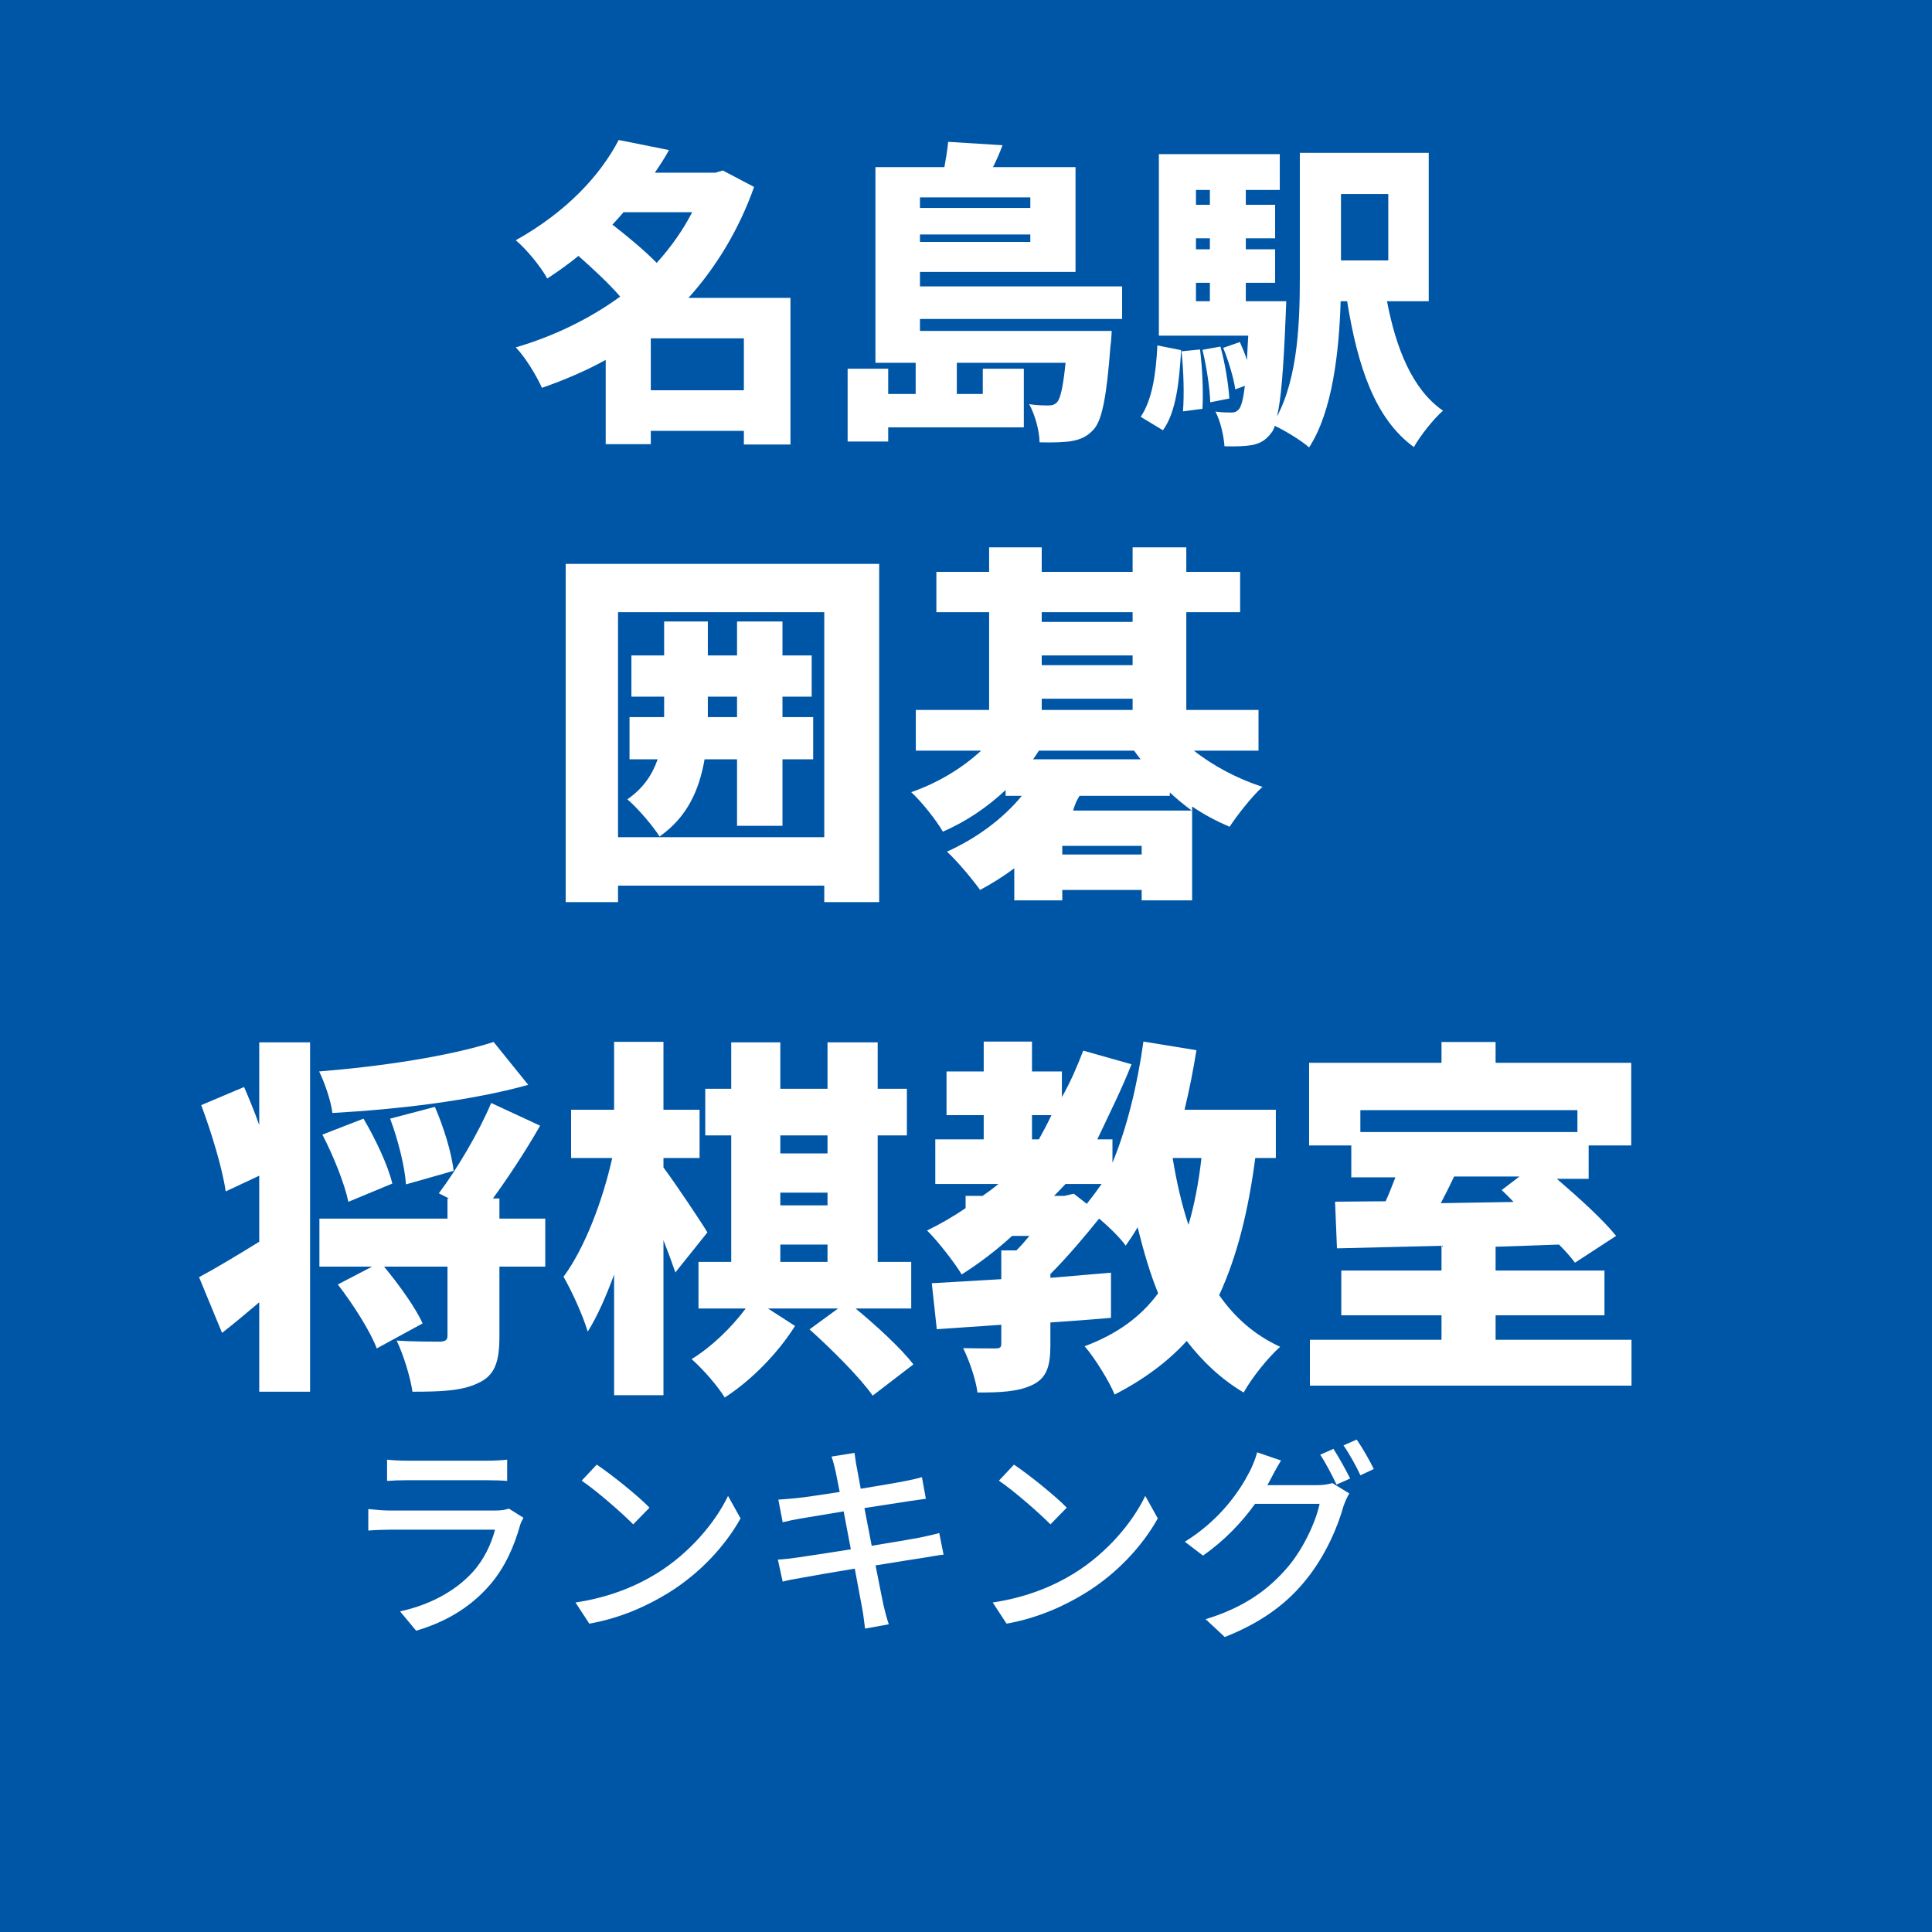
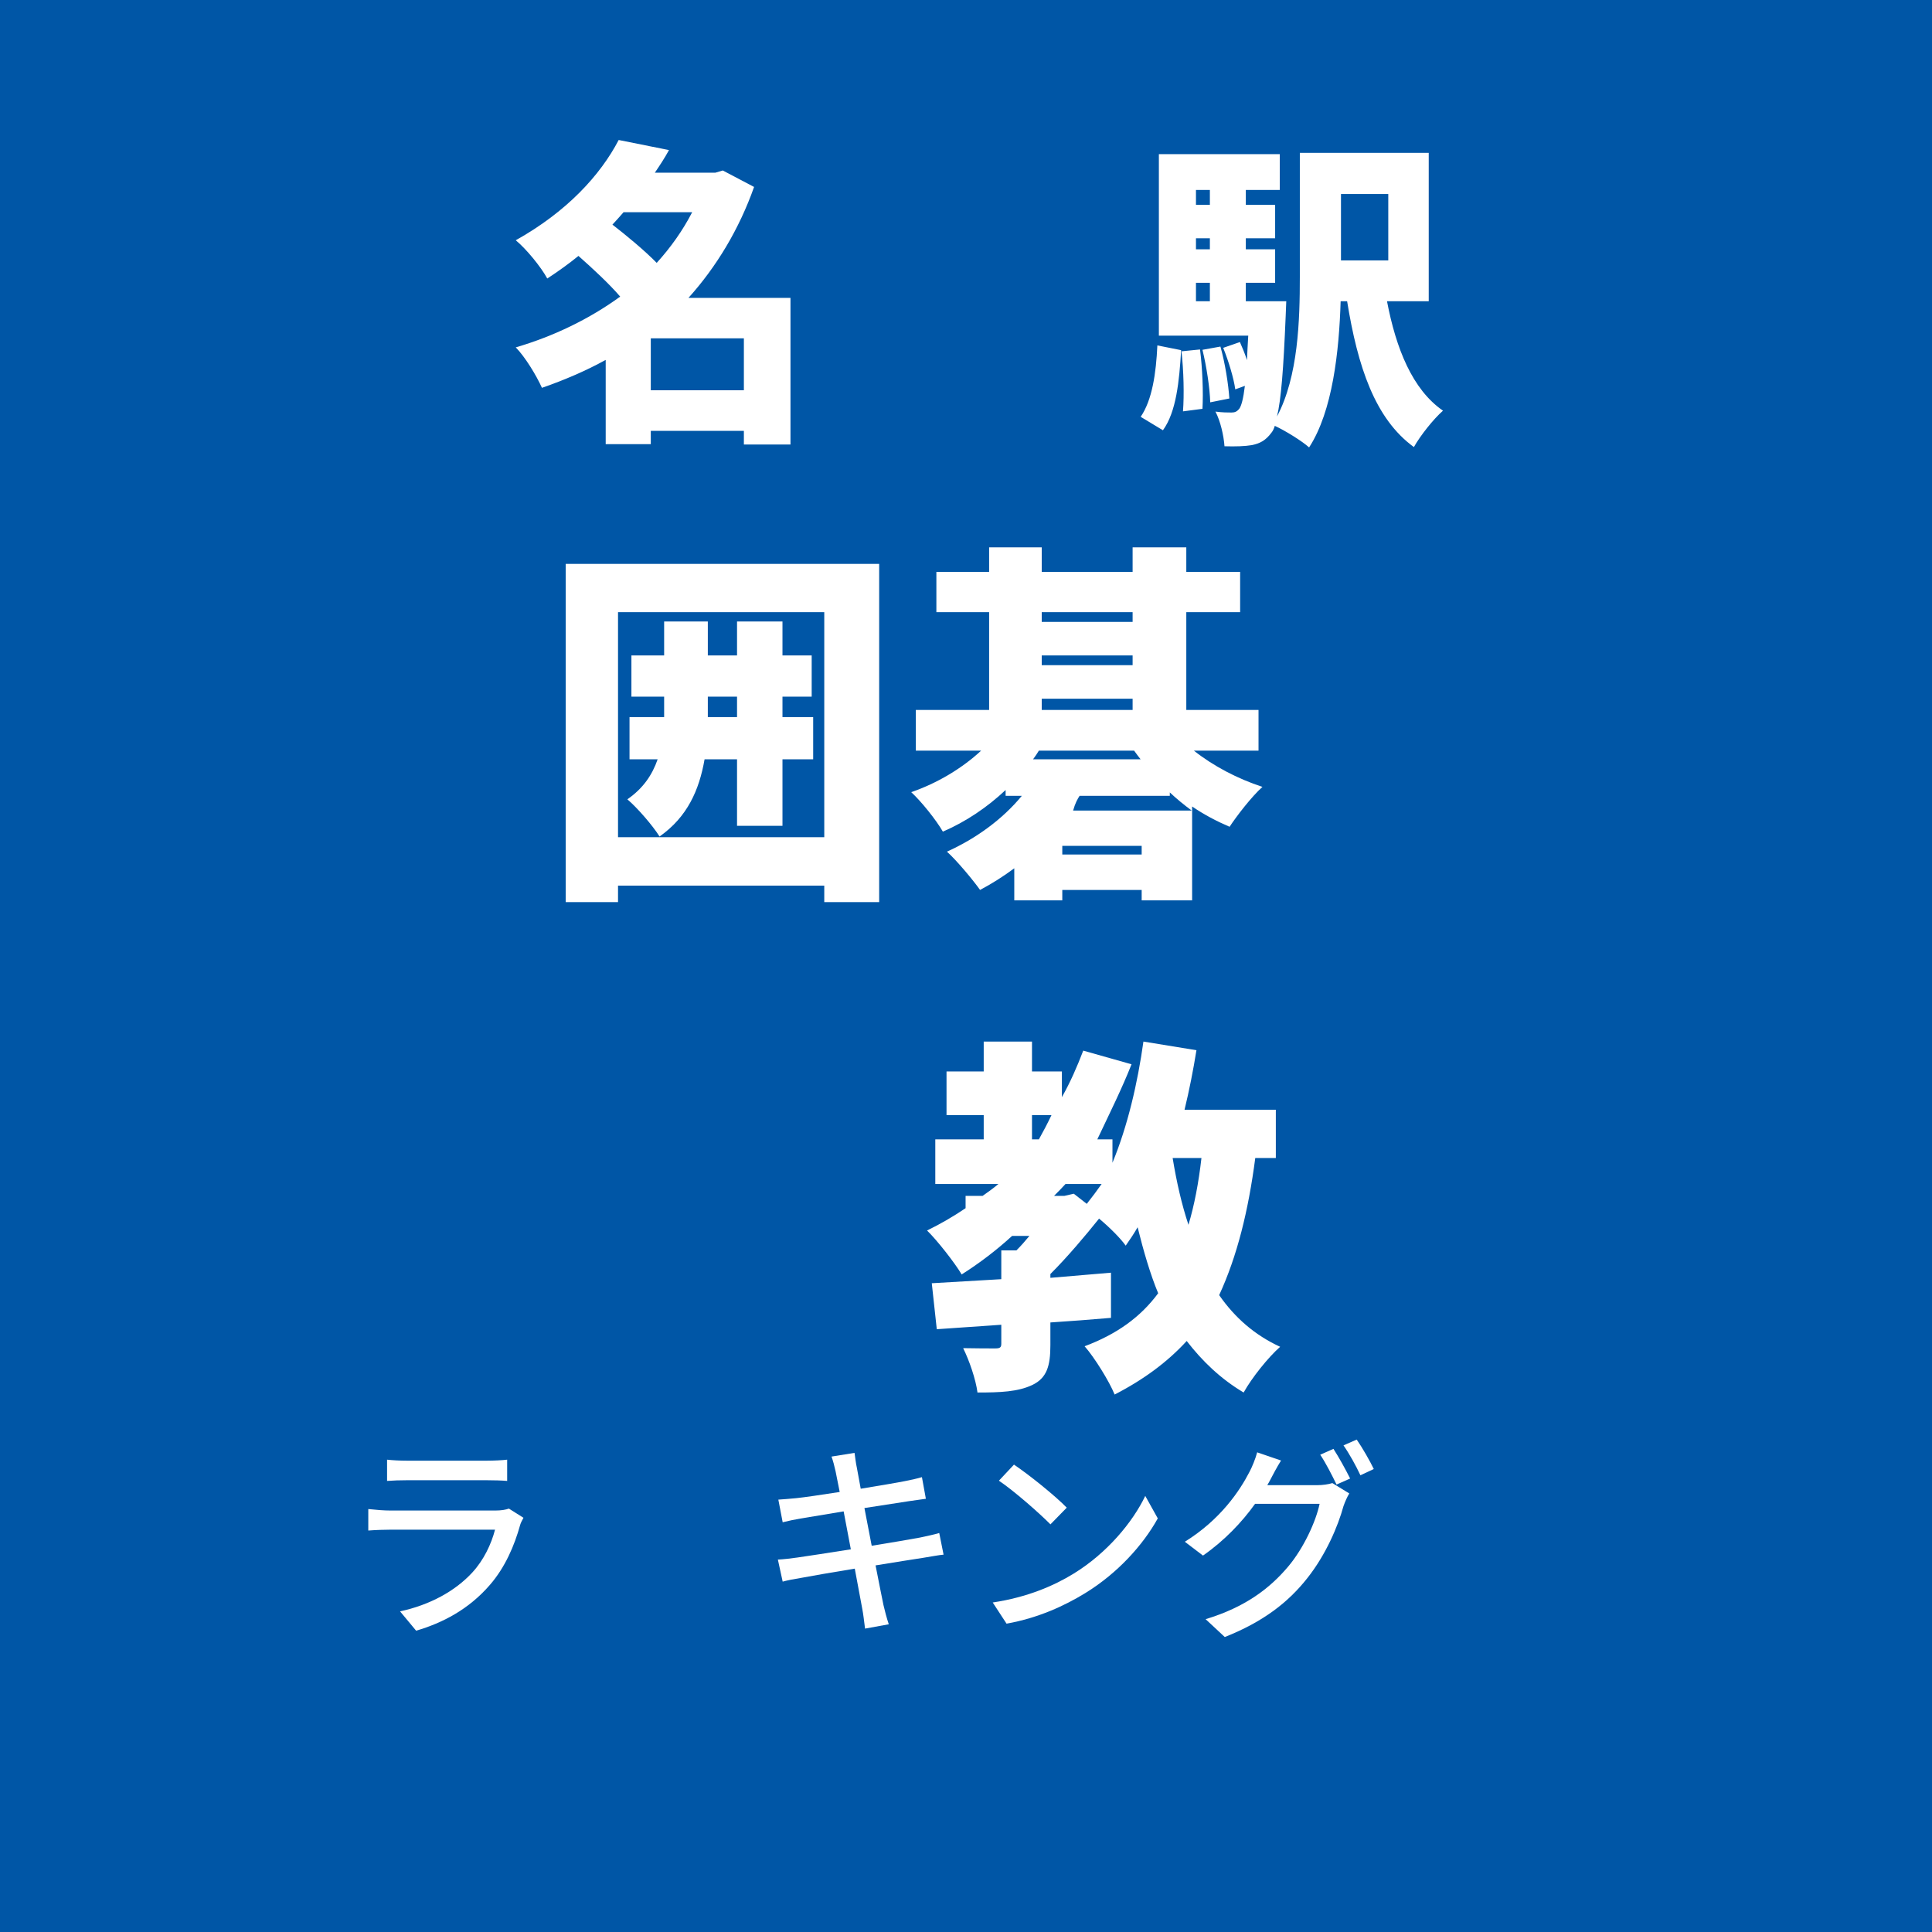
<svg xmlns="http://www.w3.org/2000/svg" width="100" height="100" viewBox="0, 0, 100, 100">
  <rect width="100" height="100" fill="#0056A6" />
  <g fill="#FFFFFF" transform="scale(0.006) translate(-4045.0, -2029.0) translate(8454.167, 2451.708)">
    <g transform="matrix(1,0,0,1,0,3136)">
      <path transform="matrix(1,0,0,1,0,0)" d="M 1205 -192 L 1205 -640 L 2008 -640 L 2008 -192 L 1205 -192 M 1562 -1728 C 1480 -1569 1376 -1423 1256 -1291 C 1149 -1400 1000 -1523 874 -1621 C 906 -1656 938 -1690 970 -1728 L 1562 -1728 M 2410 -989 L 1530 -989 C 1773 -1259 1968 -1584 2096 -1946 L 1826 -2088 L 1762 -2069 L 1240 -2069 C 1282 -2131 1325 -2196 1362 -2264 L 928 -2351 C 770 -2048 482 -1733 40 -1486 C 128 -1414 256 -1259 312 -1156 C 408 -1219 496 -1282 581 -1351 C 704 -1242 845 -1112 941 -1000 C 677 -808 368 -658 40 -562 C 120 -481 218 -320 266 -213 C 458 -280 642 -358 816 -454 L 816 273 L 1205 273 L 1205 158 L 2008 158 L 2008 276 L 2410 276 L 2410 -989 Z" />
-       <path transform="matrix(1,0,0,1,2701,0)" d="M 1778 -1856 L 1778 -1765 L 826 -1765 L 826 -1856 L 1778 -1856 M 826 -1472 L 826 -1536 L 1778 -1536 L 1778 -1472 L 826 -1472 M 2570 -807 L 2570 -1088 L 826 -1088 L 826 -1213 L 2168 -1213 L 2168 -2117 L 1456 -2117 C 1485 -2175 1514 -2239 1538 -2306 L 1069 -2335 C 1064 -2271 1050 -2193 1037 -2117 L 442 -2117 L 442 -429 L 789 -429 L 789 -160 L 552 -160 L 552 -378 L 202 -378 L 202 250 L 552 250 L 552 128 L 1722 128 L 1722 -378 L 1368 -378 L 1368 -160 L 1144 -160 L 1144 -429 L 2082 -429 C 2061 -218 2037 -122 2010 -90 C 1986 -66 1965 -61 1933 -61 C 1898 -61 1840 -61 1768 -72 C 1818 17 1856 155 1858 257 C 1973 260 2074 257 2136 246 C 2208 233 2269 209 2328 142 C 2397 62 2437 -140 2469 -570 C 2477 -615 2480 -704 2480 -704 L 826 -704 L 826 -807 L 2570 -807 Z" />
      <path transform="matrix(1,0,0,1,5402,0)" d="M 221 153 C 336 -5 362 -269 378 -538 L 173 -579 C 162 -338 128 -107 29 37 L 221 153 M 381 -528 C 400 -362 405 -151 394 -10 L 562 -32 C 570 -171 562 -381 541 -544 L 381 -528 M 562 -541 C 597 -398 626 -209 629 -88 L 794 -121 C 786 -243 757 -428 717 -569 L 562 -541 M 2165 -1885 L 2165 -1312 L 1757 -1312 L 1757 -1885 L 2165 -1885 M 506 -1119 L 626 -1119 L 626 -960 L 506 -960 L 506 -1119 M 626 -1920 L 626 -1792 L 506 -1792 L 506 -1920 L 626 -1920 M 626 -1408 L 506 -1408 L 506 -1503 L 626 -1503 L 626 -1408 M 2514 -960 L 2514 -2240 L 1402 -2240 L 1402 -1170 C 1402 -799 1389 -312 1205 34 C 1240 -107 1261 -373 1280 -834 C 1282 -874 1285 -960 1285 -960 L 936 -960 L 936 -1119 L 1189 -1119 L 1189 -1408 L 936 -1408 L 936 -1503 L 1189 -1503 L 1189 -1792 L 936 -1792 L 936 -1920 L 1229 -1920 L 1229 -2229 L 186 -2229 L 186 -663 L 957 -663 C 952 -586 949 -516 946 -452 C 928 -508 906 -561 885 -608 L 741 -558 C 786 -447 832 -297 845 -200 L 928 -230 C 914 -116 898 -61 882 -36 C 861 -8 842 0 813 0 C 781 0 733 0 674 -8 C 717 73 746 201 752 291 C 848 294 930 291 989 281 C 1056 267 1106 243 1157 174 C 1168 161 1178 142 1186 115 C 1274 155 1421 246 1482 301 C 1685 -11 1741 -529 1754 -960 L 1810 -960 C 1901 -396 2050 54 2386 298 C 2440 201 2554 57 2637 -16 C 2373 -198 2232 -552 2154 -960 L 2514 -960 Z" />
    </g>
  </g>
  <g fill="#FFFFFF" transform="scale(0.007) translate(-2630.5, -2029.0) translate(6763.333, 5275.4)">
    <g transform="matrix(1,0,0,1,0,3136)">
      <path transform="matrix(1,0,0,1,-128,0)" d="M 2008 -1080 L 1781 -1080 L 1781 -1231 L 1997 -1231 L 1997 -1536 L 1781 -1536 L 1781 -1787 L 1445 -1787 L 1445 -1536 L 1229 -1536 L 1229 -1787 L 906 -1787 L 906 -1536 L 664 -1536 L 664 -1231 L 906 -1231 L 906 -1080 L 650 -1080 L 650 -768 L 858 -768 C 818 -653 752 -554 634 -472 C 706 -411 821 -279 872 -197 C 1077 -341 1165 -539 1205 -768 L 1445 -768 L 1445 -276 L 1781 -276 L 1781 -768 L 2008 -768 L 2008 -1080 M 1229 -1080 L 1229 -1231 L 1445 -1231 L 1445 -1080 L 1229 -1080 M 565 -192 L 565 -1856 L 2090 -1856 L 2090 -192 L 565 -192 M 178 -2213 L 178 288 L 565 288 L 565 166 L 2090 166 L 2090 288 L 2496 288 L 2496 -2213 L 178 -2213 Z" />
      <path transform="matrix(1,0,0,1,2573,0)" d="M 1229 -389 C 1245 -445 1261 -473 1277 -498 L 1944 -498 L 1944 -523 C 1994 -476 2050 -430 2106 -389 L 1229 -389 M 1149 -64 L 1149 -128 L 1736 -128 L 1736 -64 L 1149 -64 M 1680 -832 C 1696 -809 1712 -789 1728 -768 L 933 -768 C 949 -790 962 -809 976 -832 L 1680 -832 M 997 -1216 L 1669 -1216 L 1669 -1133 L 997 -1133 L 997 -1216 M 1669 -1856 L 1669 -1784 L 997 -1784 L 997 -1856 L 1669 -1856 M 997 -1536 L 1669 -1536 L 1669 -1464 L 997 -1464 L 997 -1536 M 2600 -832 L 2600 -1133 L 2066 -1133 L 2066 -1856 L 2464 -1856 L 2464 -2154 L 2066 -2154 L 2066 -2335 L 1669 -2335 L 1669 -2154 L 997 -2154 L 997 -2335 L 608 -2335 L 608 -2154 L 218 -2154 L 218 -1856 L 608 -1856 L 608 -1133 L 66 -1133 L 66 -832 L 549 -832 C 408 -701 224 -591 32 -525 C 106 -457 216 -320 266 -233 C 437 -307 594 -413 730 -541 L 730 -498 L 850 -498 C 706 -323 509 -181 296 -85 C 368 -21 490 126 541 198 C 626 153 712 99 794 38 L 794 275 L 1149 275 L 1149 198 L 1736 198 L 1736 275 L 2109 275 L 2109 -419 C 2197 -359 2290 -310 2386 -269 C 2440 -351 2549 -492 2629 -564 C 2445 -624 2266 -718 2122 -832 L 2600 -832 Z" />
    </g>
  </g>
  <g fill="#FFFFFF" transform="scale(0.007) translate(-5331.5, -2029.0) translate(6763.333, 8927.6)">
    <g transform="matrix(1,0,0,1,0,3136)">
-       <path transform="matrix(1,0,0,1,0,0)" d="M 485 -1716 C 450 -1815 410 -1911 373 -1997 L 56 -1863 C 133 -1658 213 -1393 237 -1225 L 485 -1341 L 485 -853 C 317 -749 152 -650 40 -591 L 210 -179 C 301 -249 392 -327 485 -405 L 485 256 L 861 256 L 861 -2327 L 485 -2327 L 485 -1716 M 2218 -2330 C 1893 -2225 1389 -2149 928 -2112 C 968 -2031 1016 -1893 1026 -1805 C 1501 -1831 2053 -1895 2474 -2013 L 2218 -2330 M 1922 -1377 C 1909 -1507 1848 -1703 1784 -1850 L 1453 -1763 C 1512 -1606 1562 -1404 1570 -1277 L 1922 -1377 M 952 -1645 C 1034 -1487 1117 -1280 1144 -1148 L 1469 -1283 C 1437 -1418 1344 -1614 1256 -1763 L 952 -1645 M 2600 -1024 L 2261 -1024 L 2261 -1173 L 2213 -1173 C 2325 -1327 2453 -1520 2562 -1711 L 2200 -1879 C 2109 -1661 1944 -1385 1813 -1211 L 1888 -1173 L 1877 -1173 L 1877 -1024 L 930 -1024 L 930 -669 L 1320 -669 L 1066 -537 C 1178 -392 1306 -192 1354 -64 L 1693 -249 C 1640 -367 1517 -537 1408 -669 L 1877 -669 L 1877 -160 C 1877 -125 1864 -117 1821 -114 C 1776 -114 1621 -114 1501 -122 C 1552 -16 1602 147 1618 256 C 1824 256 1984 251 2104 192 C 2229 136 2261 32 2261 -152 L 2261 -669 L 2600 -669 L 2600 -1024 Z" />
-       <path transform="matrix(1,0,0,1,2701,0)" d="M 1098 -922 C 1053 -997 858 -1289 773 -1402 L 773 -1472 L 1040 -1472 L 1040 -1829 L 773 -1829 L 773 -2331 L 408 -2331 L 408 -1829 L 90 -1829 L 90 -1472 L 394 -1472 C 325 -1161 192 -807 34 -594 C 96 -487 178 -306 213 -188 C 285 -303 349 -450 408 -610 L 408 282 L 773 282 L 773 -864 C 808 -775 840 -687 861 -626 L 1098 -922 M 1637 -832 L 1986 -832 L 1986 -704 L 1637 -704 L 1637 -832 M 1986 -1639 L 1986 -1506 L 1637 -1506 L 1637 -1639 L 1986 -1639 M 1637 -1216 L 1986 -1216 L 1986 -1122 L 1637 -1122 L 1637 -1216 M 2605 -359 L 2605 -704 L 2357 -704 L 2357 -1639 L 2573 -1639 L 2573 -1984 L 2357 -1984 L 2357 -2327 L 1986 -2327 L 1986 -1984 L 1637 -1984 L 1637 -2327 L 1274 -2327 L 1274 -1984 L 1082 -1984 L 1082 -1639 L 1274 -1639 L 1274 -704 L 1032 -704 L 1032 -359 L 1381 -359 C 1274 -216 1128 -75 981 15 C 1061 85 1173 212 1226 299 C 1413 178 1608 -13 1746 -230 L 1546 -359 L 2064 -359 L 1853 -205 C 2016 -58 2226 150 2320 285 L 2621 54 C 2528 -67 2346 -233 2194 -359 L 2605 -359 Z" />
      <path transform="matrix(1,0,0,1,5402,0)" d="M 2050 -1472 C 2029 -1287 1997 -1122 1954 -978 C 1904 -1128 1866 -1295 1837 -1472 L 2050 -1472 M 1037 -1192 L 960 -1192 C 989 -1220 1016 -1249 1045 -1280 L 1312 -1280 C 1277 -1230 1240 -1181 1202 -1133 L 1106 -1208 L 1037 -1192 M 797 -1789 L 941 -1789 C 912 -1728 880 -1667 848 -1610 L 797 -1610 L 797 -1789 M 2600 -1472 L 2600 -1829 L 1925 -1829 C 1960 -1973 1989 -2120 2013 -2269 L 1621 -2333 C 1578 -2026 1504 -1707 1392 -1437 L 1392 -1610 L 1280 -1610 C 1376 -1813 1461 -1983 1533 -2165 L 1176 -2266 C 1130 -2146 1080 -2031 1018 -1922 L 1018 -2112 L 797 -2112 L 797 -2333 L 440 -2333 L 440 -2112 L 165 -2112 L 165 -1789 L 440 -1789 L 440 -1610 L 82 -1610 L 82 -1280 L 549 -1280 C 512 -1249 472 -1220 432 -1192 L 306 -1192 L 306 -1101 C 216 -1040 120 -984 21 -936 C 96 -863 226 -697 277 -611 C 408 -694 533 -789 650 -896 L 778 -896 C 746 -857 714 -821 682 -789 L 570 -789 L 570 -576 C 378 -565 202 -554 56 -546 L 93 -206 L 570 -239 L 570 -99 C 570 -71 560 -64 525 -64 C 493 -64 376 -64 288 -66 C 333 25 381 163 394 262 C 562 262 693 257 800 206 C 906 155 933 67 933 -88 L 933 -256 C 1082 -266 1234 -277 1381 -290 L 1381 -624 C 1234 -611 1082 -599 933 -586 L 933 -614 C 1061 -742 1192 -898 1293 -1024 C 1370 -960 1450 -880 1490 -824 C 1522 -870 1552 -914 1578 -960 C 1621 -786 1672 -611 1730 -472 C 1600 -296 1424 -169 1186 -80 C 1258 1 1370 182 1408 277 C 1624 166 1800 35 1941 -119 C 2056 30 2192 161 2362 262 C 2421 155 2544 1 2632 -76 C 2445 -162 2298 -290 2181 -458 C 2314 -746 2397 -1082 2448 -1472 L 2600 -1472 Z" />
-       <path transform="matrix(1,0,0,1,8102,0)" d="M 1701 -1335 L 1570 -1235 C 1600 -1207 1629 -1178 1658 -1147 L 1120 -1138 C 1152 -1200 1186 -1266 1218 -1335 L 1701 -1335 M 2130 -1826 L 2130 -1664 L 525 -1664 L 525 -1826 L 2130 -1826 M 1525 -128 L 1525 -309 L 2330 -309 L 2330 -640 L 1525 -640 L 1525 -816 C 1680 -821 1837 -826 1994 -832 C 2042 -784 2082 -738 2112 -698 L 2416 -896 C 2320 -1016 2144 -1175 1978 -1318 L 2213 -1318 L 2213 -1565 L 2528 -1565 L 2528 -2176 L 1525 -2176 L 1525 -2330 L 1125 -2330 L 1125 -2176 L 146 -2176 L 146 -1565 L 458 -1565 L 458 -1329 L 784 -1329 C 762 -1272 738 -1209 712 -1152 C 576 -1152 450 -1149 338 -1149 L 352 -804 C 570 -810 837 -815 1125 -823 L 1125 -640 L 384 -640 L 384 -309 L 1125 -309 L 1125 -128 L 152 -128 L 152 211 L 2530 211 L 2530 -128 L 1525 -128 Z" />
    </g>
  </g>
  <g fill="#FFFFFF" transform="scale(0.004) translate(-6551.5, -2029.0) translate(11272.222, 19839.111)">
    <g transform="matrix(1,0,0,1,0,3136)">
      <path transform="matrix(1,0,0,1,-320,0)" d="M 608 -2058 L 608 -1783 C 682 -1789 778 -1792 864 -1792 L 1898 -1792 C 1989 -1792 2096 -1789 2162 -1783 L 2162 -2058 C 2096 -2050 1986 -2045 1901 -2045 L 864 -2045 C 776 -2045 677 -2050 608 -2058 M 2373 -1306 L 2184 -1425 C 2149 -1411 2085 -1400 2013 -1400 L 648 -1400 C 570 -1400 469 -1408 365 -1419 L 365 -1141 C 466 -1149 584 -1152 648 -1152 L 2005 -1152 C 1957 -968 1861 -760 1709 -596 C 1490 -359 1165 -179 776 -95 L 984 155 C 1325 55 1664 -120 1938 -437 C 2136 -665 2256 -946 2330 -1213 C 2336 -1237 2357 -1277 2373 -1306 Z" />
-       <path transform="matrix(1,0,0,1,2380,0)" d="M 621 -1994 L 426 -1786 C 624 -1653 954 -1362 1093 -1221 L 1304 -1437 C 1154 -1592 808 -1869 621 -1994 M 346 -210 L 525 64 C 938 -10 1277 -168 1546 -333 C 1962 -589 2290 -952 2482 -1298 L 2320 -1589 C 2157 -1248 1824 -848 1394 -584 C 1138 -426 792 -277 346 -210 Z" />
      <path transform="matrix(1,0,0,1,5079,0)" d="M 1013 -1906 C 1021 -1869 1040 -1773 1066 -1640 C 824 -1602 602 -1570 504 -1560 C 421 -1552 346 -1546 272 -1541 L 328 -1248 C 413 -1269 477 -1282 557 -1296 C 650 -1312 872 -1349 1117 -1389 C 1146 -1234 1178 -1064 1210 -898 C 922 -853 650 -810 520 -792 C 445 -781 333 -768 266 -765 L 328 -480 C 386 -496 466 -512 576 -530 C 701 -554 970 -600 1261 -648 C 1306 -400 1346 -200 1357 -133 C 1373 -53 1381 32 1394 128 L 1701 72 C 1674 -8 1650 -101 1632 -178 C 1616 -250 1578 -450 1530 -690 C 1778 -730 2013 -768 2152 -789 C 2253 -805 2349 -824 2410 -829 L 2354 -1109 C 2293 -1090 2205 -1072 2104 -1050 C 1976 -1026 1738 -986 1480 -944 C 1448 -1109 1416 -1280 1386 -1432 C 1626 -1469 1850 -1504 1968 -1522 C 2042 -1533 2133 -1546 2181 -1552 L 2130 -1832 C 2077 -1816 1994 -1797 1912 -1781 C 1808 -1760 1581 -1722 1338 -1682 C 1312 -1821 1293 -1922 1288 -1954 C 1274 -2013 1266 -2096 1258 -2146 L 960 -2098 C 981 -2040 997 -1978 1013 -1906 Z" />
      <path transform="matrix(1,0,0,1,7779,0)" d="M 621 -1994 L 426 -1786 C 624 -1653 954 -1362 1093 -1221 L 1304 -1437 C 1154 -1592 808 -1869 621 -1994 M 346 -210 L 525 64 C 938 -10 1277 -168 1546 -333 C 1962 -589 2290 -952 2482 -1298 L 2320 -1589 C 2157 -1248 1824 -848 1394 -584 C 1138 -426 792 -277 346 -210 Z" />
      <path transform="matrix(1,0,0,1,10478,0)" d="M 2056 -2198 L 1885 -2122 C 1957 -2016 2042 -1848 2096 -1736 L 2272 -1814 C 2218 -1923 2122 -2097 2056 -2198 M 2357 -2318 L 2186 -2243 C 2261 -2136 2349 -1977 2405 -1856 L 2578 -1937 C 2530 -2038 2429 -2215 2357 -2318 M 1378 -2047 L 1069 -2153 C 1048 -2072 1002 -1960 970 -1901 C 845 -1658 597 -1284 133 -996 L 368 -817 C 645 -1010 874 -1251 1042 -1487 L 1877 -1487 C 1829 -1257 1669 -911 1472 -677 C 1234 -394 917 -150 402 6 L 650 237 C 1149 39 1472 -213 1717 -524 C 1957 -826 2114 -1194 2186 -1457 C 2205 -1511 2234 -1578 2261 -1621 L 2042 -1755 C 1992 -1739 1917 -1728 1842 -1728 L 1200 -1728 C 1216 -1753 1226 -1775 1240 -1800 C 1269 -1856 1325 -1963 1378 -2047 Z" />
    </g>
  </g>
</svg>